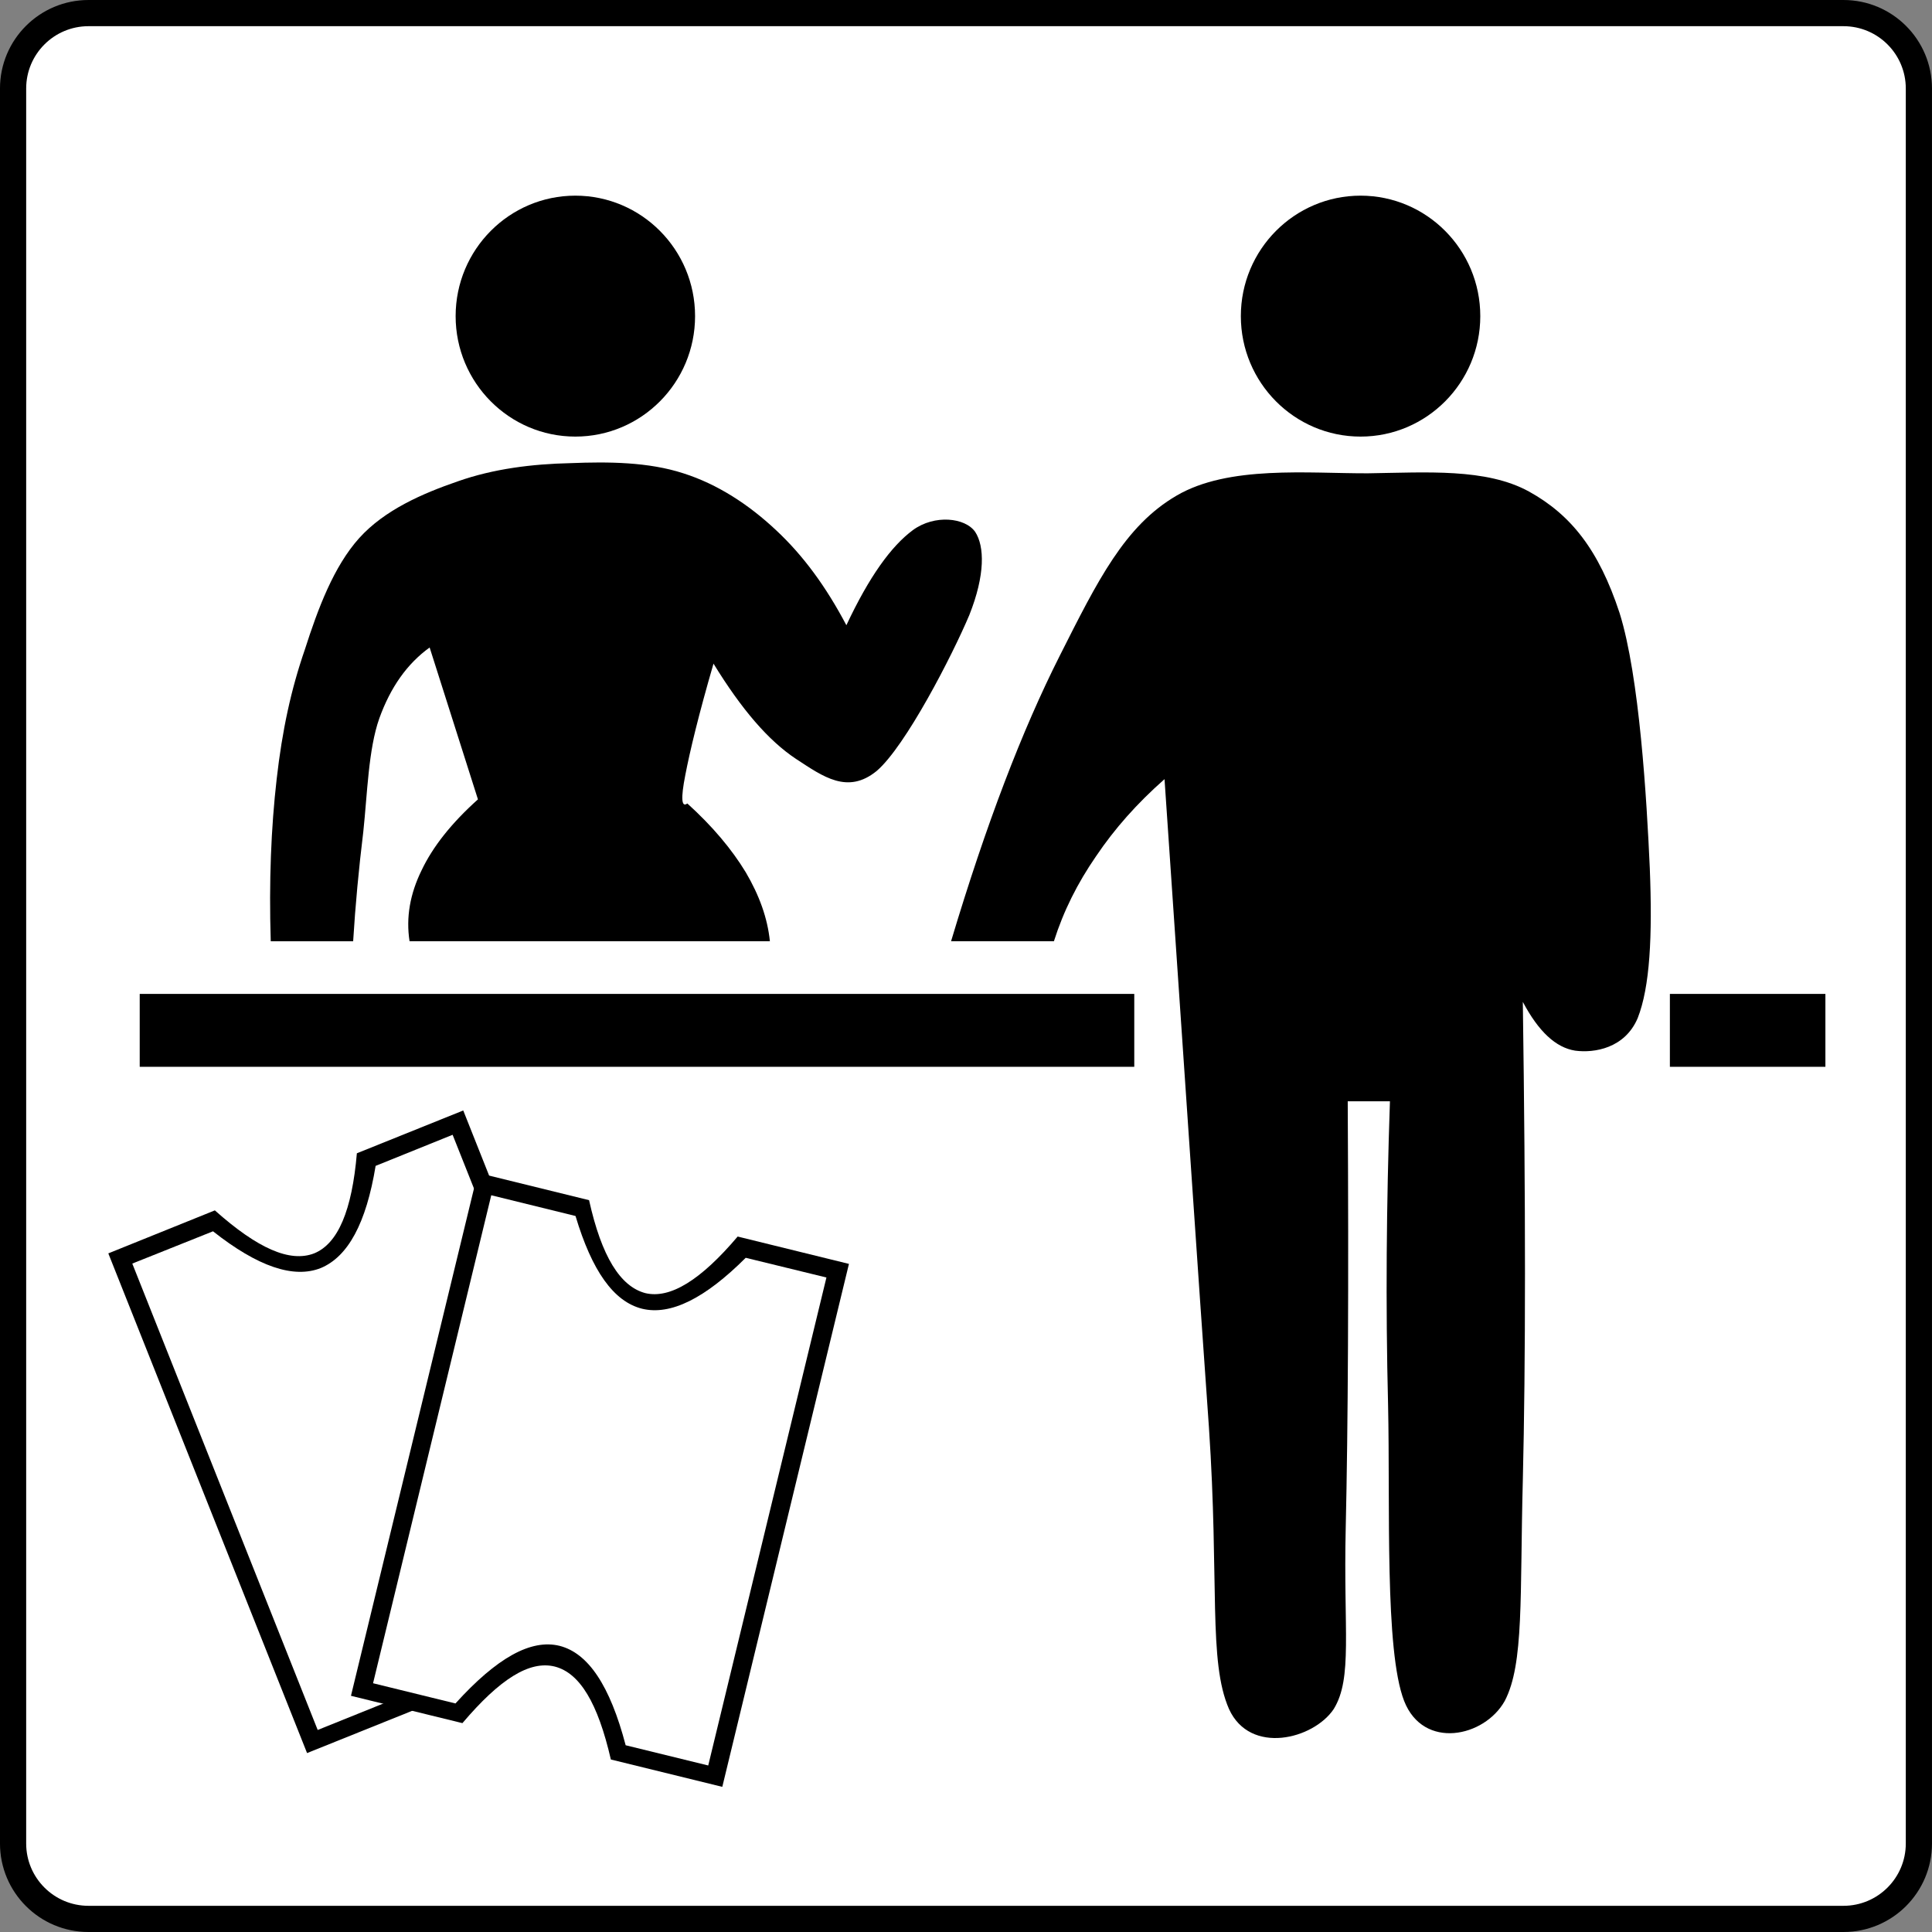
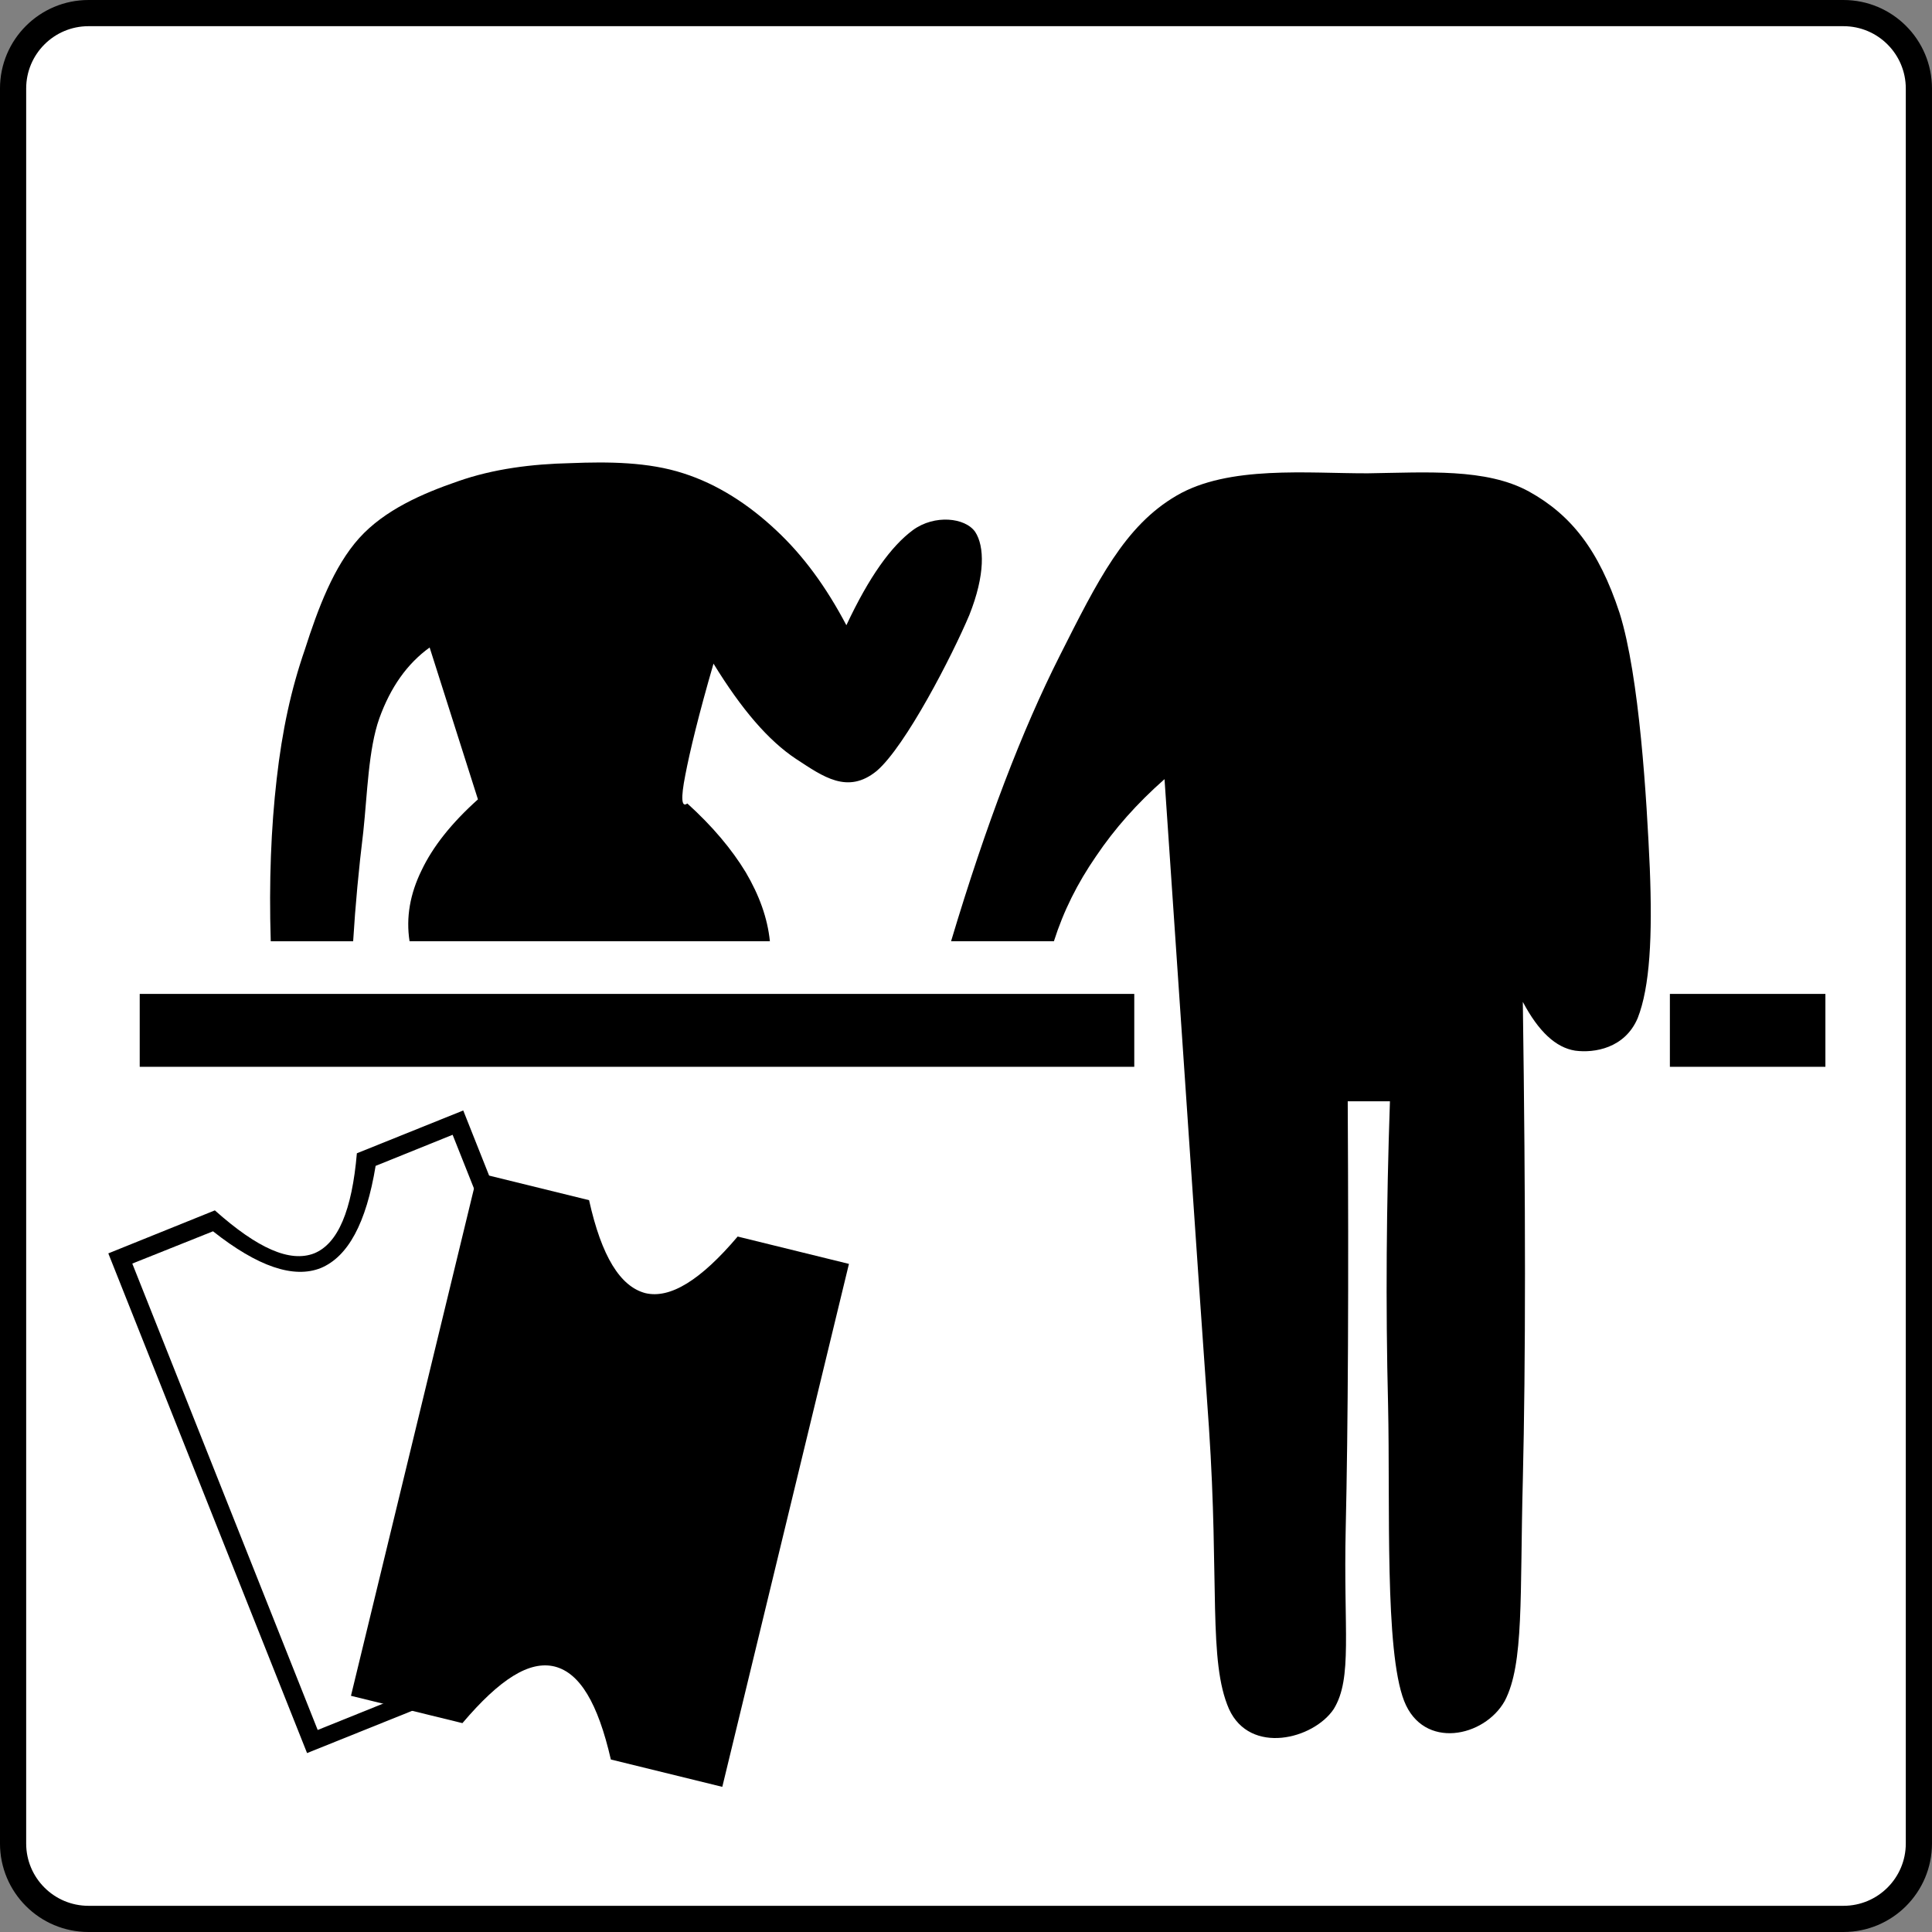
<svg xmlns="http://www.w3.org/2000/svg" version="1.1" viewBox="0 0 500 500">
  <rect x="0" y="0" width="500" height="500" fill="#808080" stroke="none" />
  <g transform="translate(22.606 22.606)" fill-rule="evenodd">
    <path d="m227.39-19.217h-227.09c-10.781 0-19.521 8.74-19.521 19.521v454.18c0 10.78 8.74 19.521 19.521 19.521h454.18c10.781 0 19.521-8.741 19.521-19.521v-454.18c0-10.781-8.74-19.521-19.521-19.521h-227.09z" fill="#fff" stroke="#000" stroke-width="6.778" />
    <g transform="matrix(1.06 0 0 1.06 -12.523 -.65)">
      <path d="m178.46 209.09h-87.979c-0.907-5.808 0.124-11.574 2.927-17.298 2.762-5.808 7.298-11.533 13.77-17.34l-11.793-37.08c-5.524 3.982-9.563 9.749-12.285 17.298-2.68 7.55-2.927 18.502-3.916 27.711-1.113 9.126-1.937 17.92-2.474 26.715h-20.119c-0.453-14.644 0.081-27.669 1.442-39.575 1.36-11.948 3.503-21.862 6.886-31.652 3.215-10.038 7.049-20.286 13.274-27.213 6.225-6.887 15.419-10.869 24.076-13.855 8.741-3.07 18.14-4.232 27.54-4.439 9.233-0.373 19.005-0.291 27.538 2.489 8.328 2.655 15.914 7.592 22.593 13.856 6.679 6.222 12.244 13.855 17.191 23.23 5.567-11.863 10.926-19.29 16.244-23.23 5.278-3.859 12.78-3.07 15.214 0.457 2.268 3.483 2.475 10.454-1.442 20.285-4.123 9.79-15.543 32.026-22.634 38.081-7.092 5.765-13.068 1.369-19.664-2.946-6.761-4.479-13.276-12.071-20.16-23.271-3.628 12.487-5.771 21.405-6.885 27.214-1.114 5.642-0.949 8.006 0.495 6.928 6.143 5.558 10.843 11.16 14.266 16.801 3.294 5.597 5.315 11.156 5.892 16.84z" />
-       <path d="m130.96 27.056c16.134 0 29.229 13.176 29.229 29.412s-13.094 29.412-29.229 29.412-29.23-13.176-29.23-29.412 13.095-29.412 29.23-29.412" />
      <path d="m247.8 209.09h-25.108c8.575-28.623 17.314-51.439 26.549-69.733 9.235-18.294 15.833-31.694 28.529-39.077 12.697-7.427 32.073-5.393 46.668-5.434 14.429-0.207 28.86-1.286 39.33 4.438 10.267 5.683 17.068 14.229 22.139 29.661 4.864 15.473 6.638 45.591 7.381 62.35 0.659 16.593 0.04 28.955-2.967 36.589-3.134 7.342-10.556 8.545-15.254 7.922-4.701-0.747-8.907-4.605-12.781-11.906 0.701 49.779 0.701 87.902 0 116.78-0.743 28.374 0.329 44.843-4.41 53.886-4.949 8.878-19.873 12.032-24.572 0-4.783-12.279-3.379-47.664-3.916-72.223-0.617-24.64-0.412-48.992 0.453-74.172h-10.306c0.247 45.133 0.084 79.316-0.493 104.33-0.577 24.807 1.731 36.504-2.928 44.055-4.949 7.383-20.407 11.283-25.561 0-5.114-11.699-2.351-30.739-4.904-68.78-2.722-38.289-6.184-90.143-10.843-158.26-6.762 5.973-12.161 12.072-16.697 18.792-4.58 6.637-7.96 13.399-10.309 20.784z" />
-       <path d="m322.67 27.056c16.134 0 29.23 13.176 29.23 29.412s-13.095 29.412-29.23 29.412c-16.134 0-29.23-13.176-29.23-29.412s13.095-29.412 29.23-29.412" />
      <path d="m24.6 221.95h242.82v17.797h-242.82v-17.797z" />
      <path d="m398.19 221.95h37.97v17.797h-37.97v-17.797z" />
      <path d="m16.933 285.3 26.013-10.5c10.471 9.333 18.347 12.777 24.242 10.496 5.813-2.365 9.233-10.454 10.43-24.434l25.973-10.454 48.482 122.04-25.972 10.454c-10.512-9.418-18.428-12.735-24.241-10.454-5.896 2.364-9.194 10.328-10.39 24.392l-26.013 10.46-48.523-122z" />
      <path d="m22.786 287.79 19.708-7.882c10.924 8.629 19.704 11.616 26.344 8.96 6.596-2.78 11.048-10.868 13.357-24.931l18.799-7.593 45.265 113.83-19.253 7.758c-11.584-9.625-20.406-12.901-27.127-10.289-6.678 2.615-10.761 11.367-12.575 26.259l-19.252 7.758-45.265-113.87z" fill="#fff" />
      <path d="m107.14 265.63 27.169 6.678c3.051 13.772 7.626 21.074 13.729 22.692 6.059 1.451 13.521-3.153 22.55-13.813l27.168 6.678-30.919 127.68-27.21-6.679c-3.175-13.812-7.585-21.115-13.688-22.69-6.185-1.536-13.44 3.069-22.55 13.812l-27.214-6.67 30.964-127.69z" />
-       <path d="m110.43 271.11 20.571 5.061c4 13.358 9.277 20.907 16.285 22.65 6.926 1.659 15.295-2.489 25.272-12.445l19.704 4.812-28.858 119.14-20.16-4.937c-3.835-14.603-9.151-22.484-16.118-24.269-7.009-1.741-15.378 2.947-25.437 14.063l-20.119-4.936 28.859-119.14z" fill="#fff" />
    </g>
  </g>
</svg>